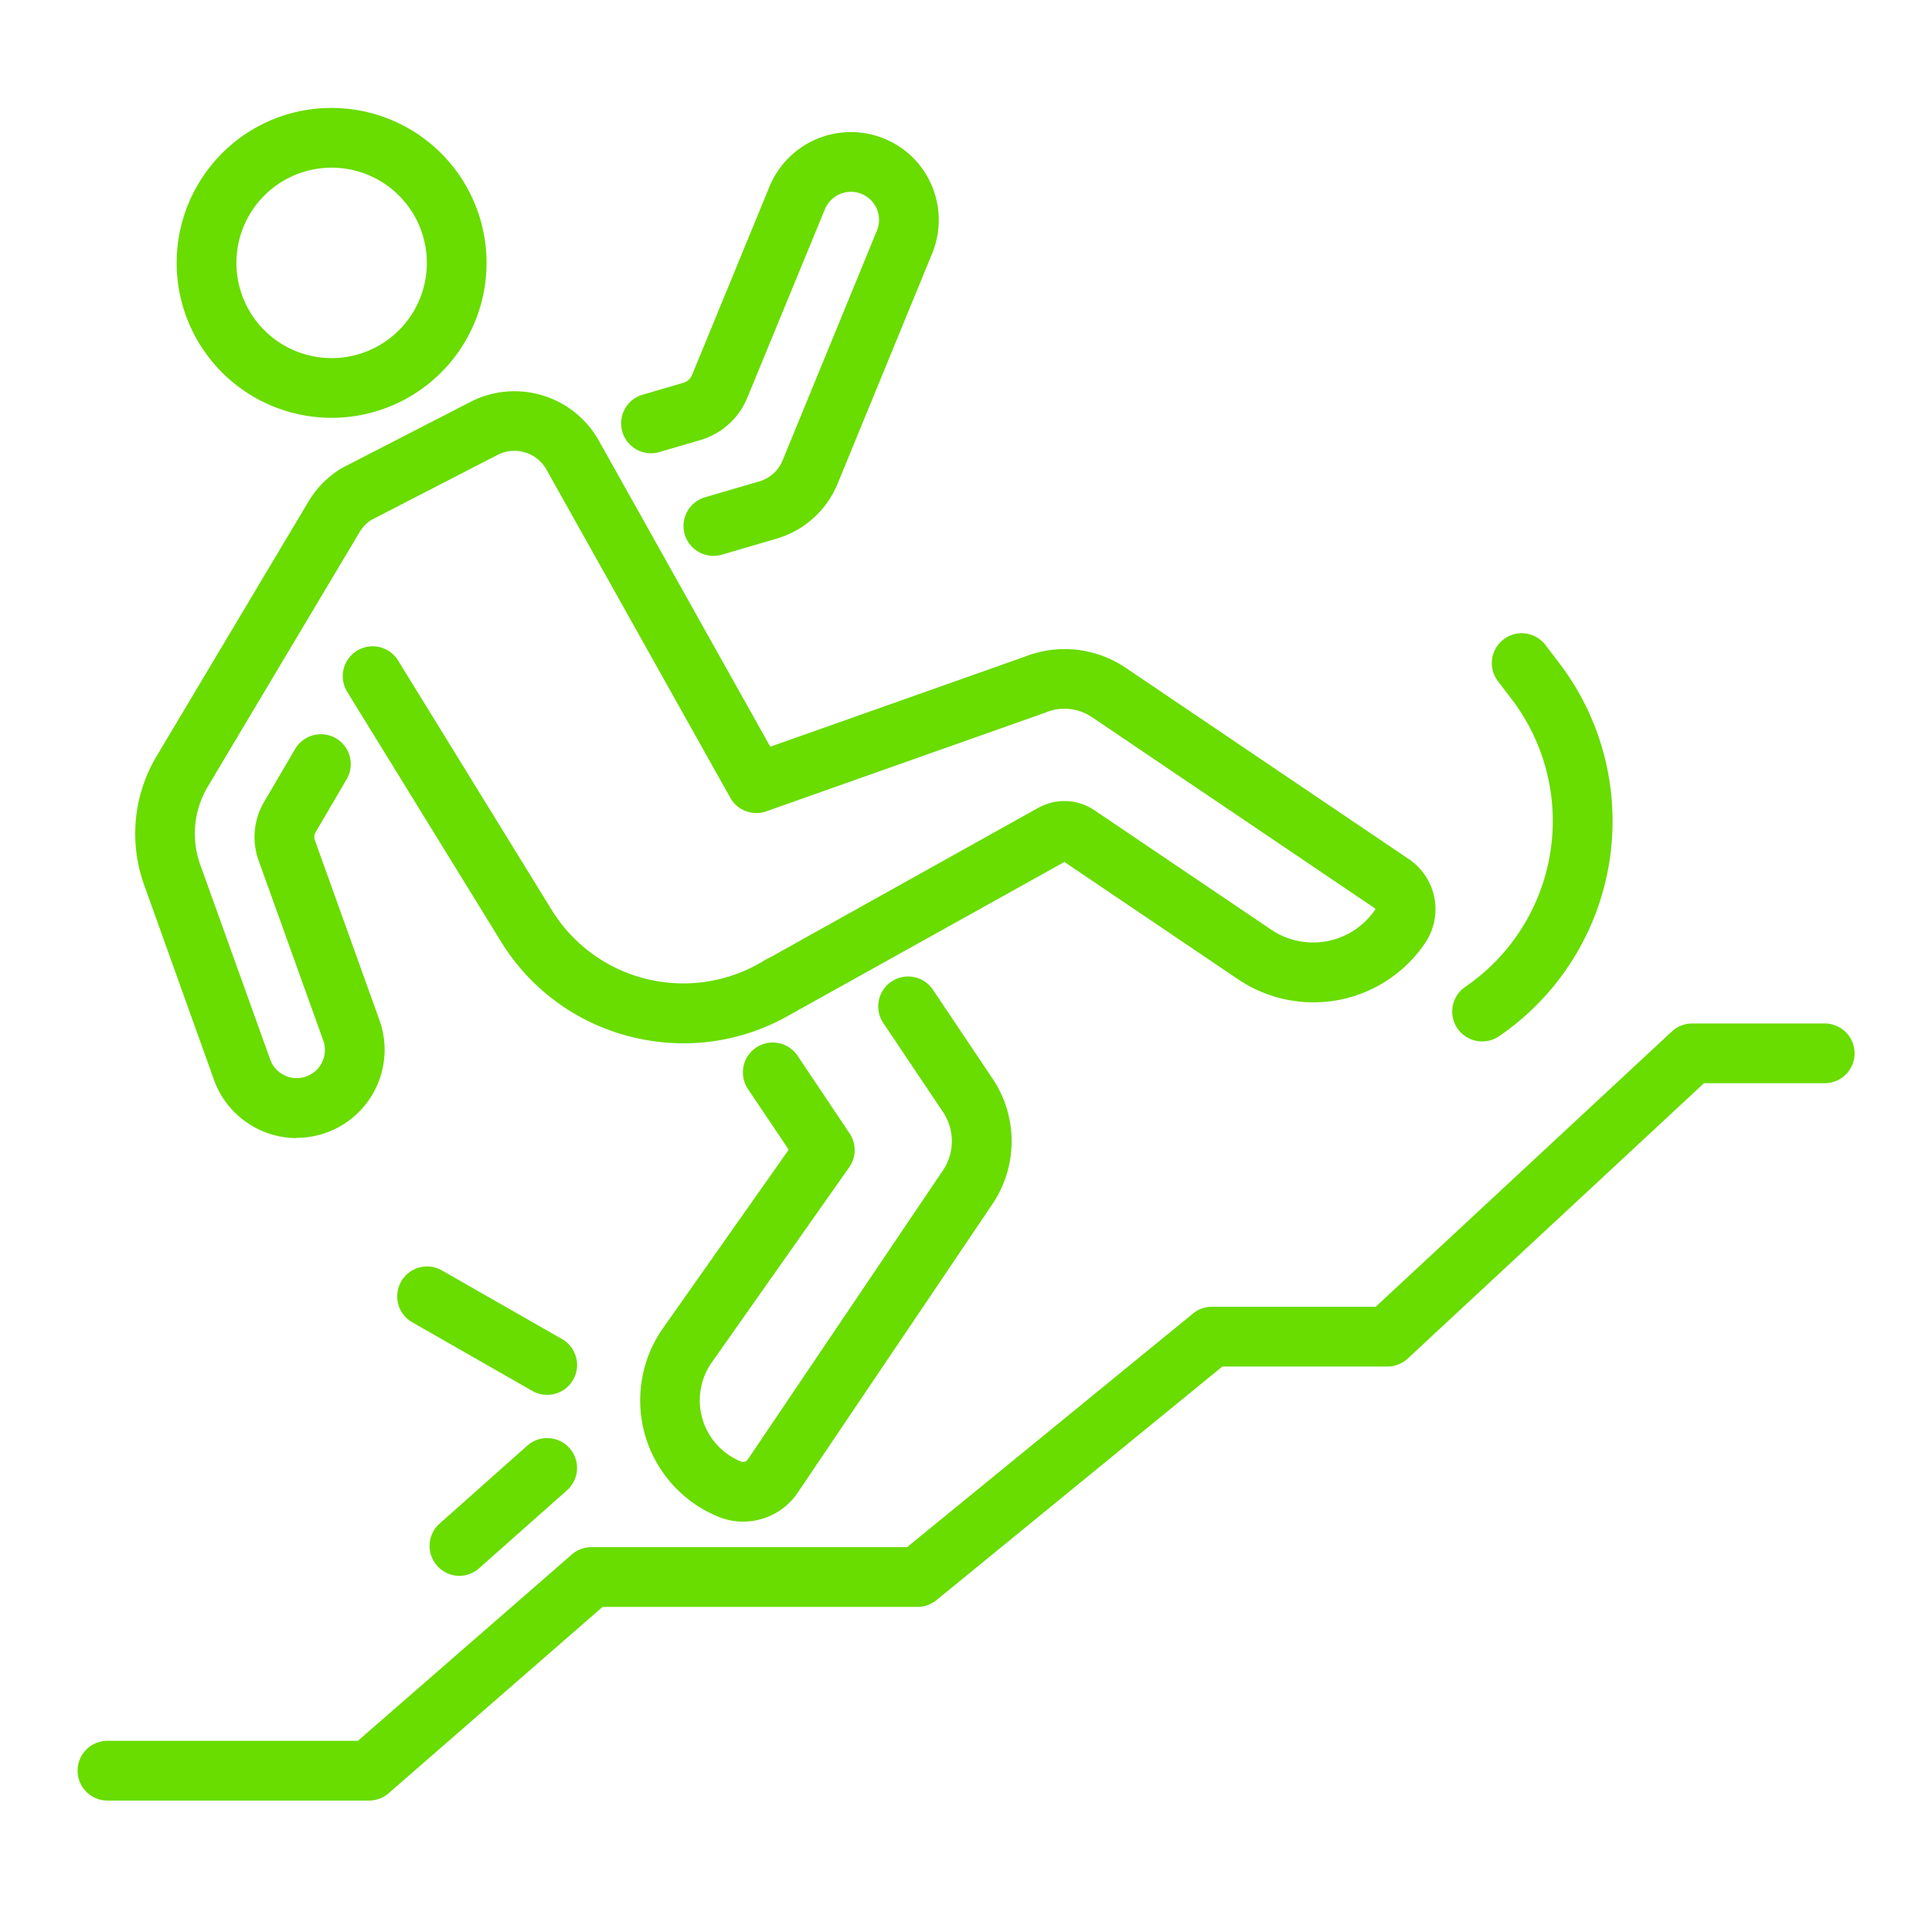
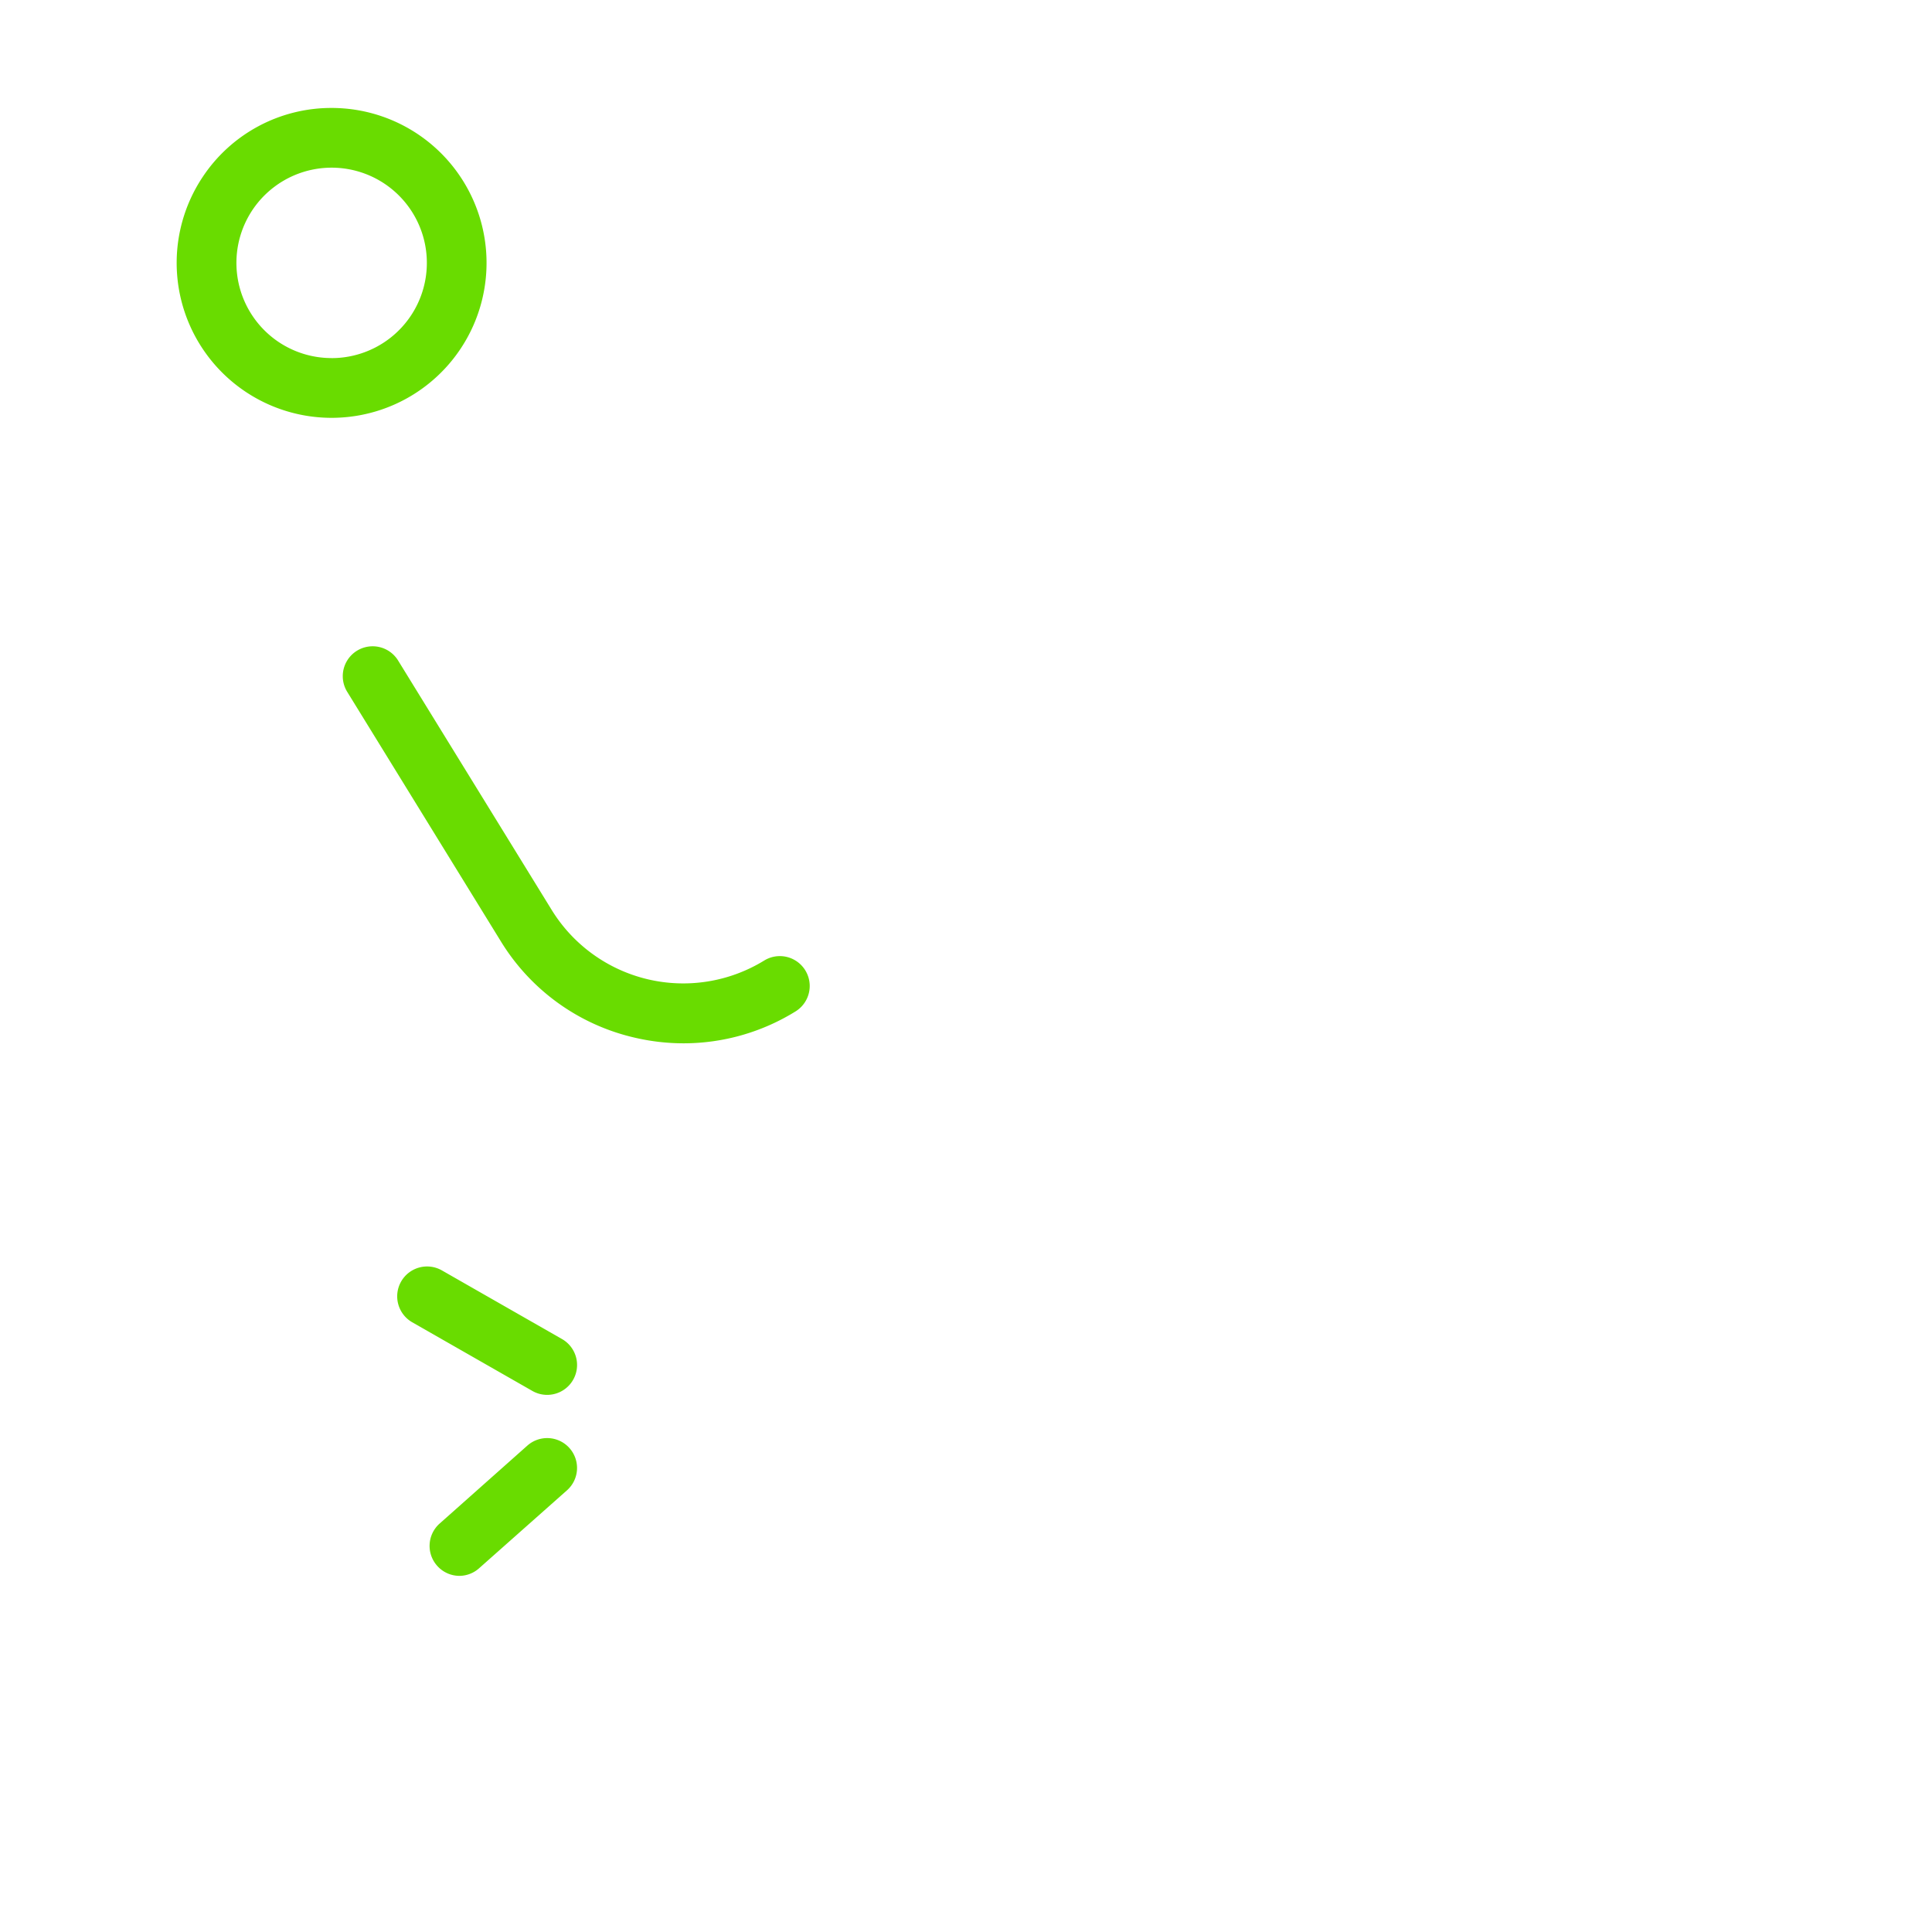
<svg xmlns="http://www.w3.org/2000/svg" id="icon-accident" width="56" height="56" viewBox="0 0 56 56">
  <rect id="Retângulo_1124" data-name="Retângulo 1124" width="56" height="56" fill="none" />
  <g id="Grupo_3242" data-name="Grupo 3242" transform="translate(2.245 3.129)">
    <path id="Caminho_836" data-name="Caminho 836" d="M47.605,86.181a6.252,6.252,0,0,1-1.447-.171,6.166,6.166,0,0,1-3.849-2.784l-4.454-7.233a.866.866,0,1,1,1.475-.908l4.454,7.233a4.48,4.48,0,0,0,6.157,1.464.866.866,0,0,1,.908,1.475A6.167,6.167,0,0,1,47.605,86.181Z" transform="translate(-30.036 -59.069)" fill="#69dc00" />
-     <path id="Caminho_837" data-name="Caminho 837" d="M78.114,17.373a.866.866,0,0,1-.243-1.7l1.568-.459a1.043,1.043,0,0,0,.668-.6l2.737-6.667A.817.817,0,0,0,82.4,6.882a.818.818,0,0,0-1.064.445L79.09,12.784a2.118,2.118,0,0,1-1.376,1.237l-1.165.341a.866.866,0,1,1-.487-1.662l1.166-.341a.4.4,0,0,0,.259-.232l2.244-5.458A2.553,2.553,0,0,1,83.05,5.278,2.527,2.527,0,0,1,84.258,6.3a2.556,2.556,0,0,1,.188,2.307l-2.737,6.665a2.752,2.752,0,0,1-1.784,1.607l-1.568.459A.866.866,0,0,1,78.114,17.373Z" transform="translate(-59.671 -4.391)" fill="#69dc00" />
-     <path id="Caminho_838" data-name="Caminho 838" d="M14.33,61.8a2.553,2.553,0,0,1-2.4-1.688L9.908,54.468a4.39,4.39,0,0,1,.362-3.743l4.4-7.377a2.81,2.81,0,0,1,.936-.95l.058-.033,3.693-1.9a2.8,2.8,0,0,1,3.73,1.122l4.968,8.869,7.372-2.608a3.155,3.155,0,0,1,2.929.32l8.211,5.548a1.751,1.751,0,0,1,.471,2.427,3.906,3.906,0,0,1-5.425,1.053l-5.032-3.4-7.823,4.355a.866.866,0,0,1-.842-1.513L35.8,52.24a1.559,1.559,0,0,1,1.649.056l5.124,3.462a2.174,2.174,0,0,0,3.019-.586.017.017,0,0,0,0-.024L37.381,49.6a1.425,1.425,0,0,0-1.331-.141l-.034.013-8.076,2.857a.866.866,0,0,1-1.044-.393l-5.324-9.505A1.068,1.068,0,0,0,20.145,42l-3.659,1.885a1.071,1.071,0,0,0-.333.347l-4.4,7.377a2.664,2.664,0,0,0-.219,2.272l2.026,5.641a.816.816,0,1,0,1.537-.552l-1.872-5.214a2.007,2.007,0,0,1,.158-1.7l.894-1.525a.866.866,0,1,1,1.494.876l-.894,1.525a.279.279,0,0,0-.022.236l1.872,5.214a2.552,2.552,0,0,1-2.4,3.411Z" transform="translate(-7.973 -31.941)" fill="#69dc00" />
-     <path id="Caminho_839" data-name="Caminho 839" d="M80.948,135.177a1.875,1.875,0,0,1-.706-.137,3.643,3.643,0,0,1-1.609-5.474l3.64-5.169L81.1,122.651a.866.866,0,1,1,1.438-.965l1.5,2.24a.866.866,0,0,1-.011.981l-3.983,5.656a1.912,1.912,0,0,0,.844,2.872.163.163,0,0,0,.2-.06L86.742,125a1.519,1.519,0,0,0,0-1.7l-1.719-2.563a.866.866,0,1,1,1.438-.965l1.719,2.563a3.257,3.257,0,0,1,0,3.636l-5.653,8.378A1.9,1.9,0,0,1,80.948,135.177Z" transform="translate(-61.657 -94.202)" fill="#69dc00" />
    <path id="Caminho_840" data-name="Caminho 840" d="M19.744,1.831A4.491,4.491,0,1,1,16,3.837,4.472,4.472,0,0,1,19.744,1.831Zm-.007,7.251a2.76,2.76,0,1,0-1.524-.462A2.756,2.756,0,0,0,19.737,9.081Z" transform="translate(-12.374 -1.831)" fill="#69dc00" />
-     <path id="Caminho_841" data-name="Caminho 841" d="M10.283,148.252H2.7a.866.866,0,1,1,0-1.732H9.959l6.2-5.4a.866.866,0,0,1,.569-.213h9.149l8.283-6.768a.866.866,0,0,1,.548-.2h4.752l8.585-7.979a.866.866,0,0,1,.59-.232h3.84a.866.866,0,1,1,0,1.732h-3.5l-8.585,7.979a.866.866,0,0,1-.59.232H35.016l-8.283,6.768a.866.866,0,0,1-.548.2H17.051l-6.2,5.4A.866.866,0,0,1,10.283,148.252Z" transform="translate(-1.83 -99.191)" fill="#69dc00" />
-     <path id="Caminho_842" data-name="Caminho 842" d="M188.707,84.67a.866.866,0,0,1-.49-1.58,5.824,5.824,0,0,0,1.338-8.352l-.4-.525a.866.866,0,0,1,1.376-1.051l.4.525A7.556,7.556,0,0,1,189.2,84.519.862.862,0,0,1,188.707,84.67Z" transform="translate(-147.993 -57.613)" fill="#69dc00" />
    <path id="Linha_130" data-name="Linha 130" d="M2.677,2.052a.862.862,0,0,1-.429-.114L-1.234-.052a.866.866,0,0,1-.322-1.181A.866.866,0,0,1-.375-1.556L3.107.434a.866.866,0,0,1-.43,1.618Z" transform="translate(10.938 35.25)" fill="#69dc00" />
    <path id="Linha_131" data-name="Linha 131" d="M-.8,2.324a.864.864,0,0,1-.648-.291A.866.866,0,0,1-1.379.81L1.165-1.451a.866.866,0,0,1,1.222.072A.866.866,0,0,1,2.316-.157L-.229,2.1A.863.863,0,0,1-.8,2.324Z" transform="translate(11.875 40.224)" fill="#69dc00" />
  </g>
</svg>